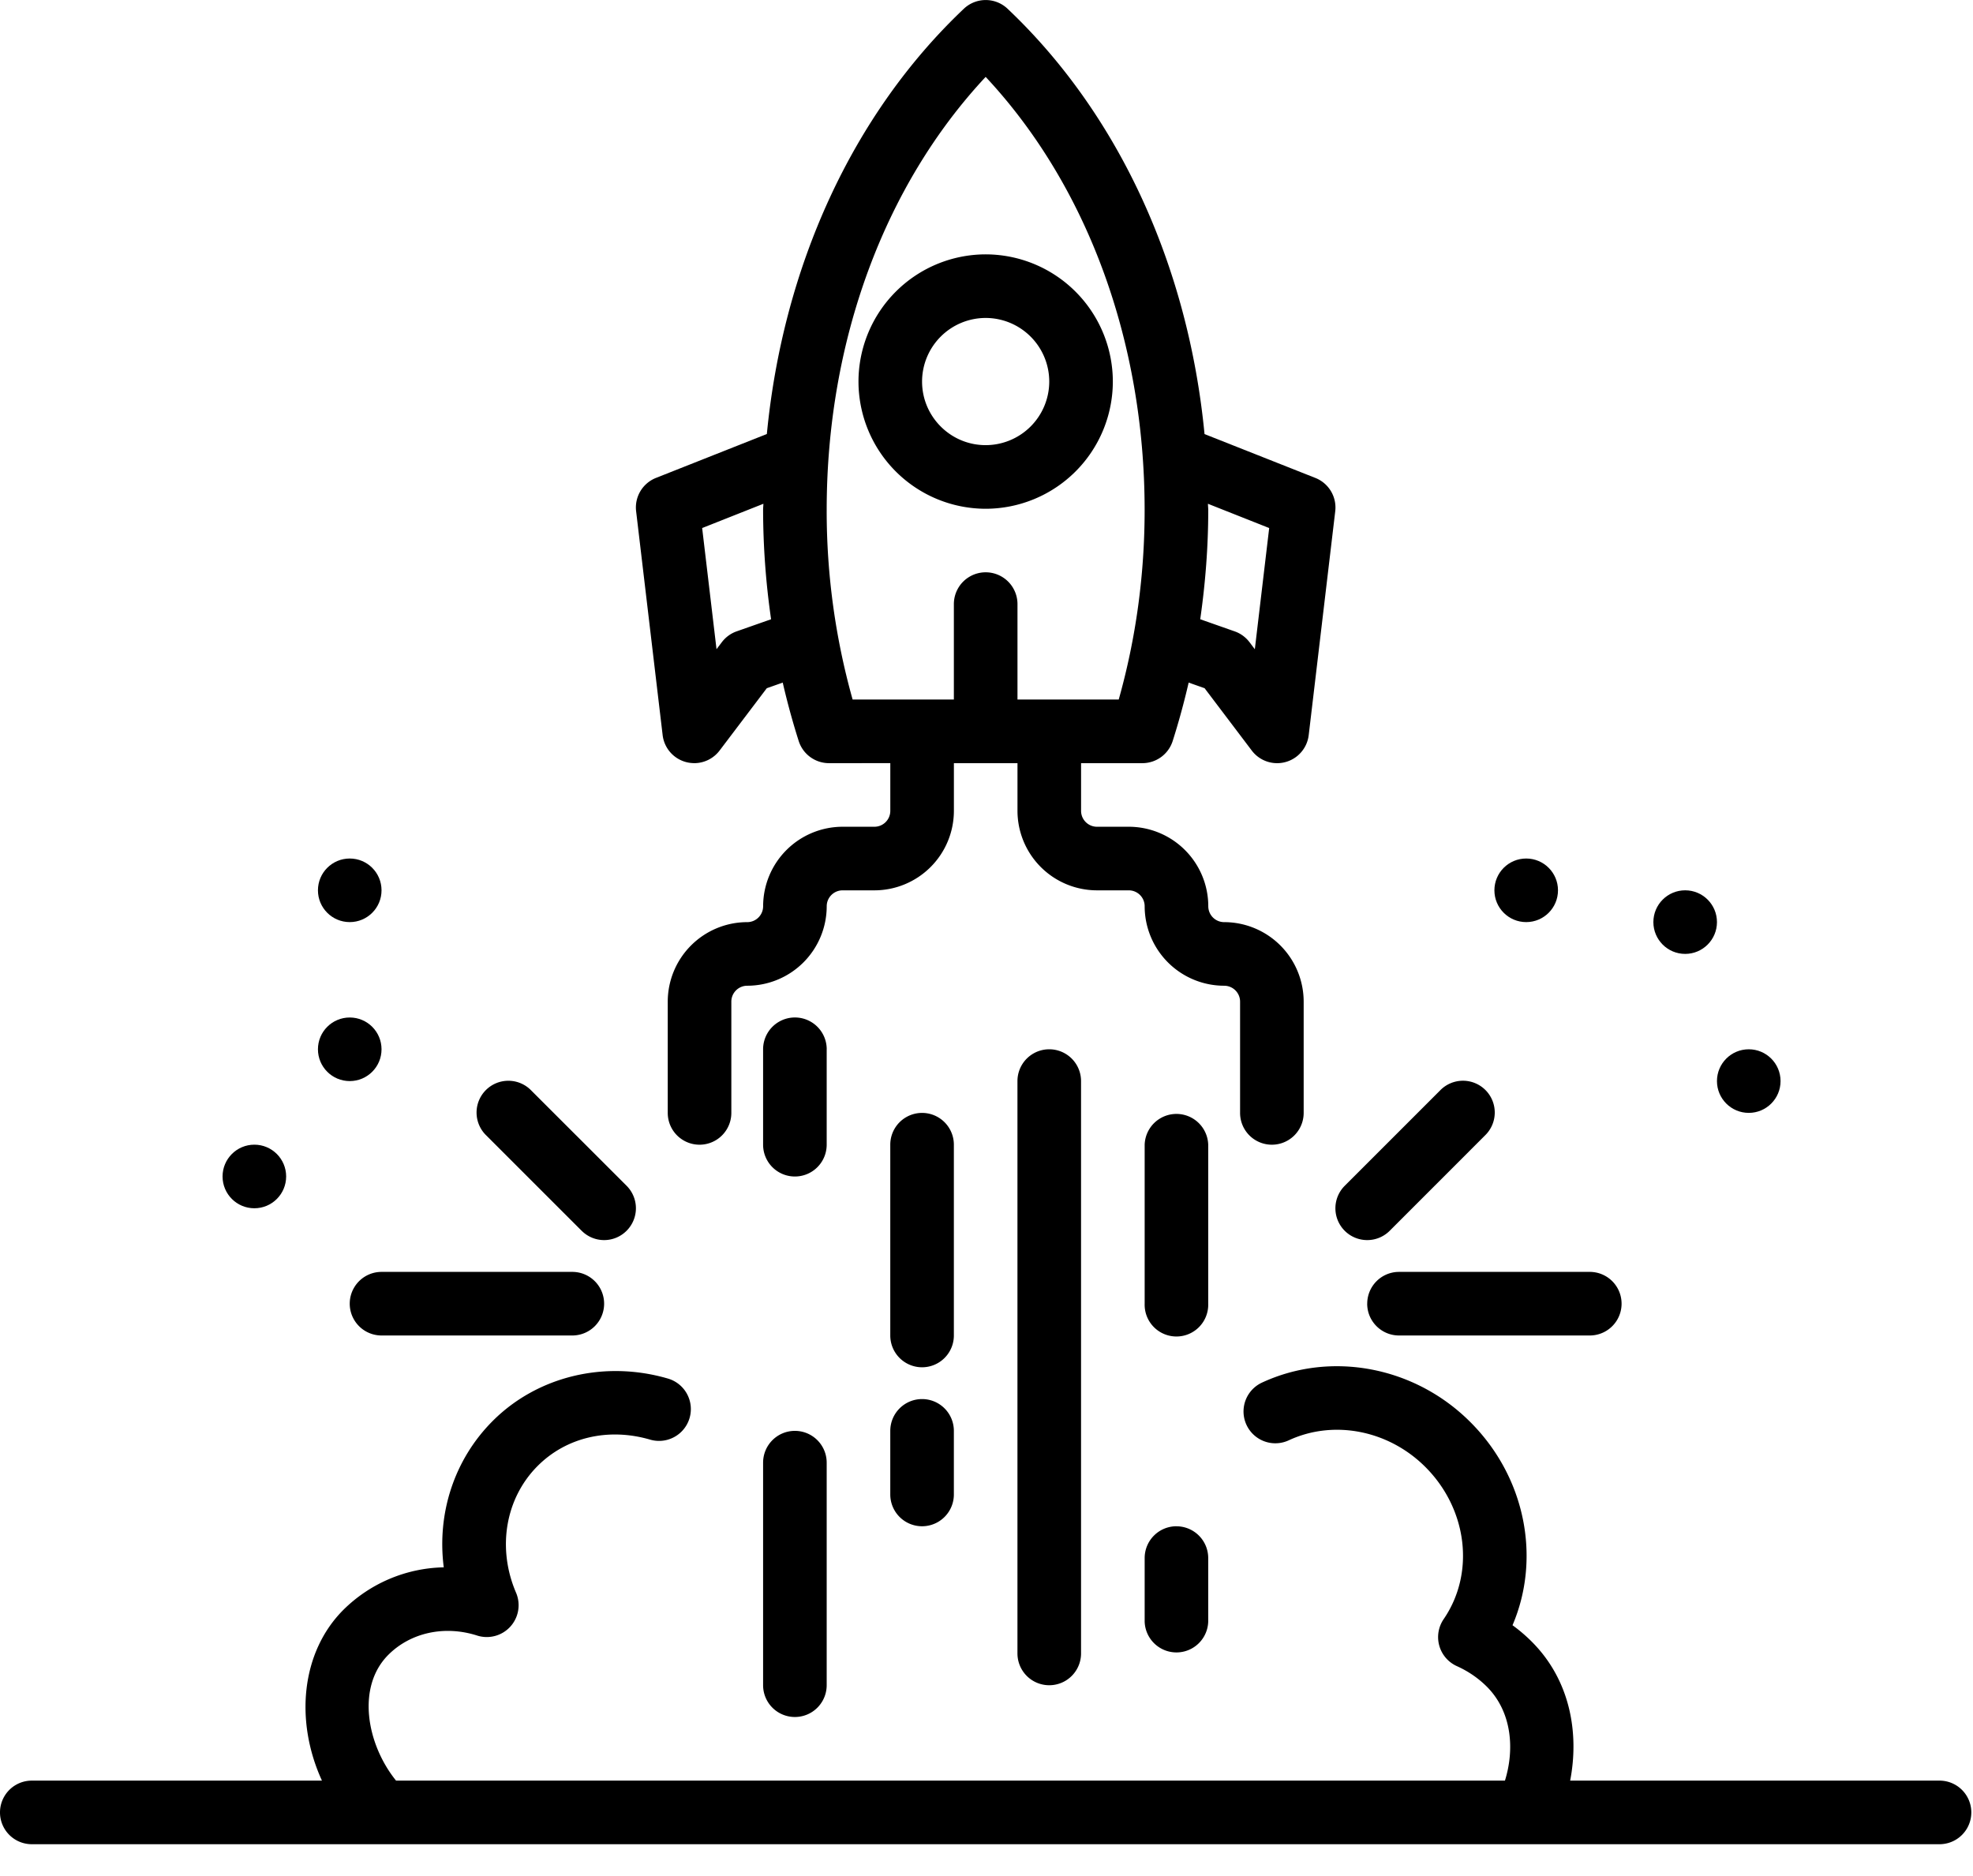
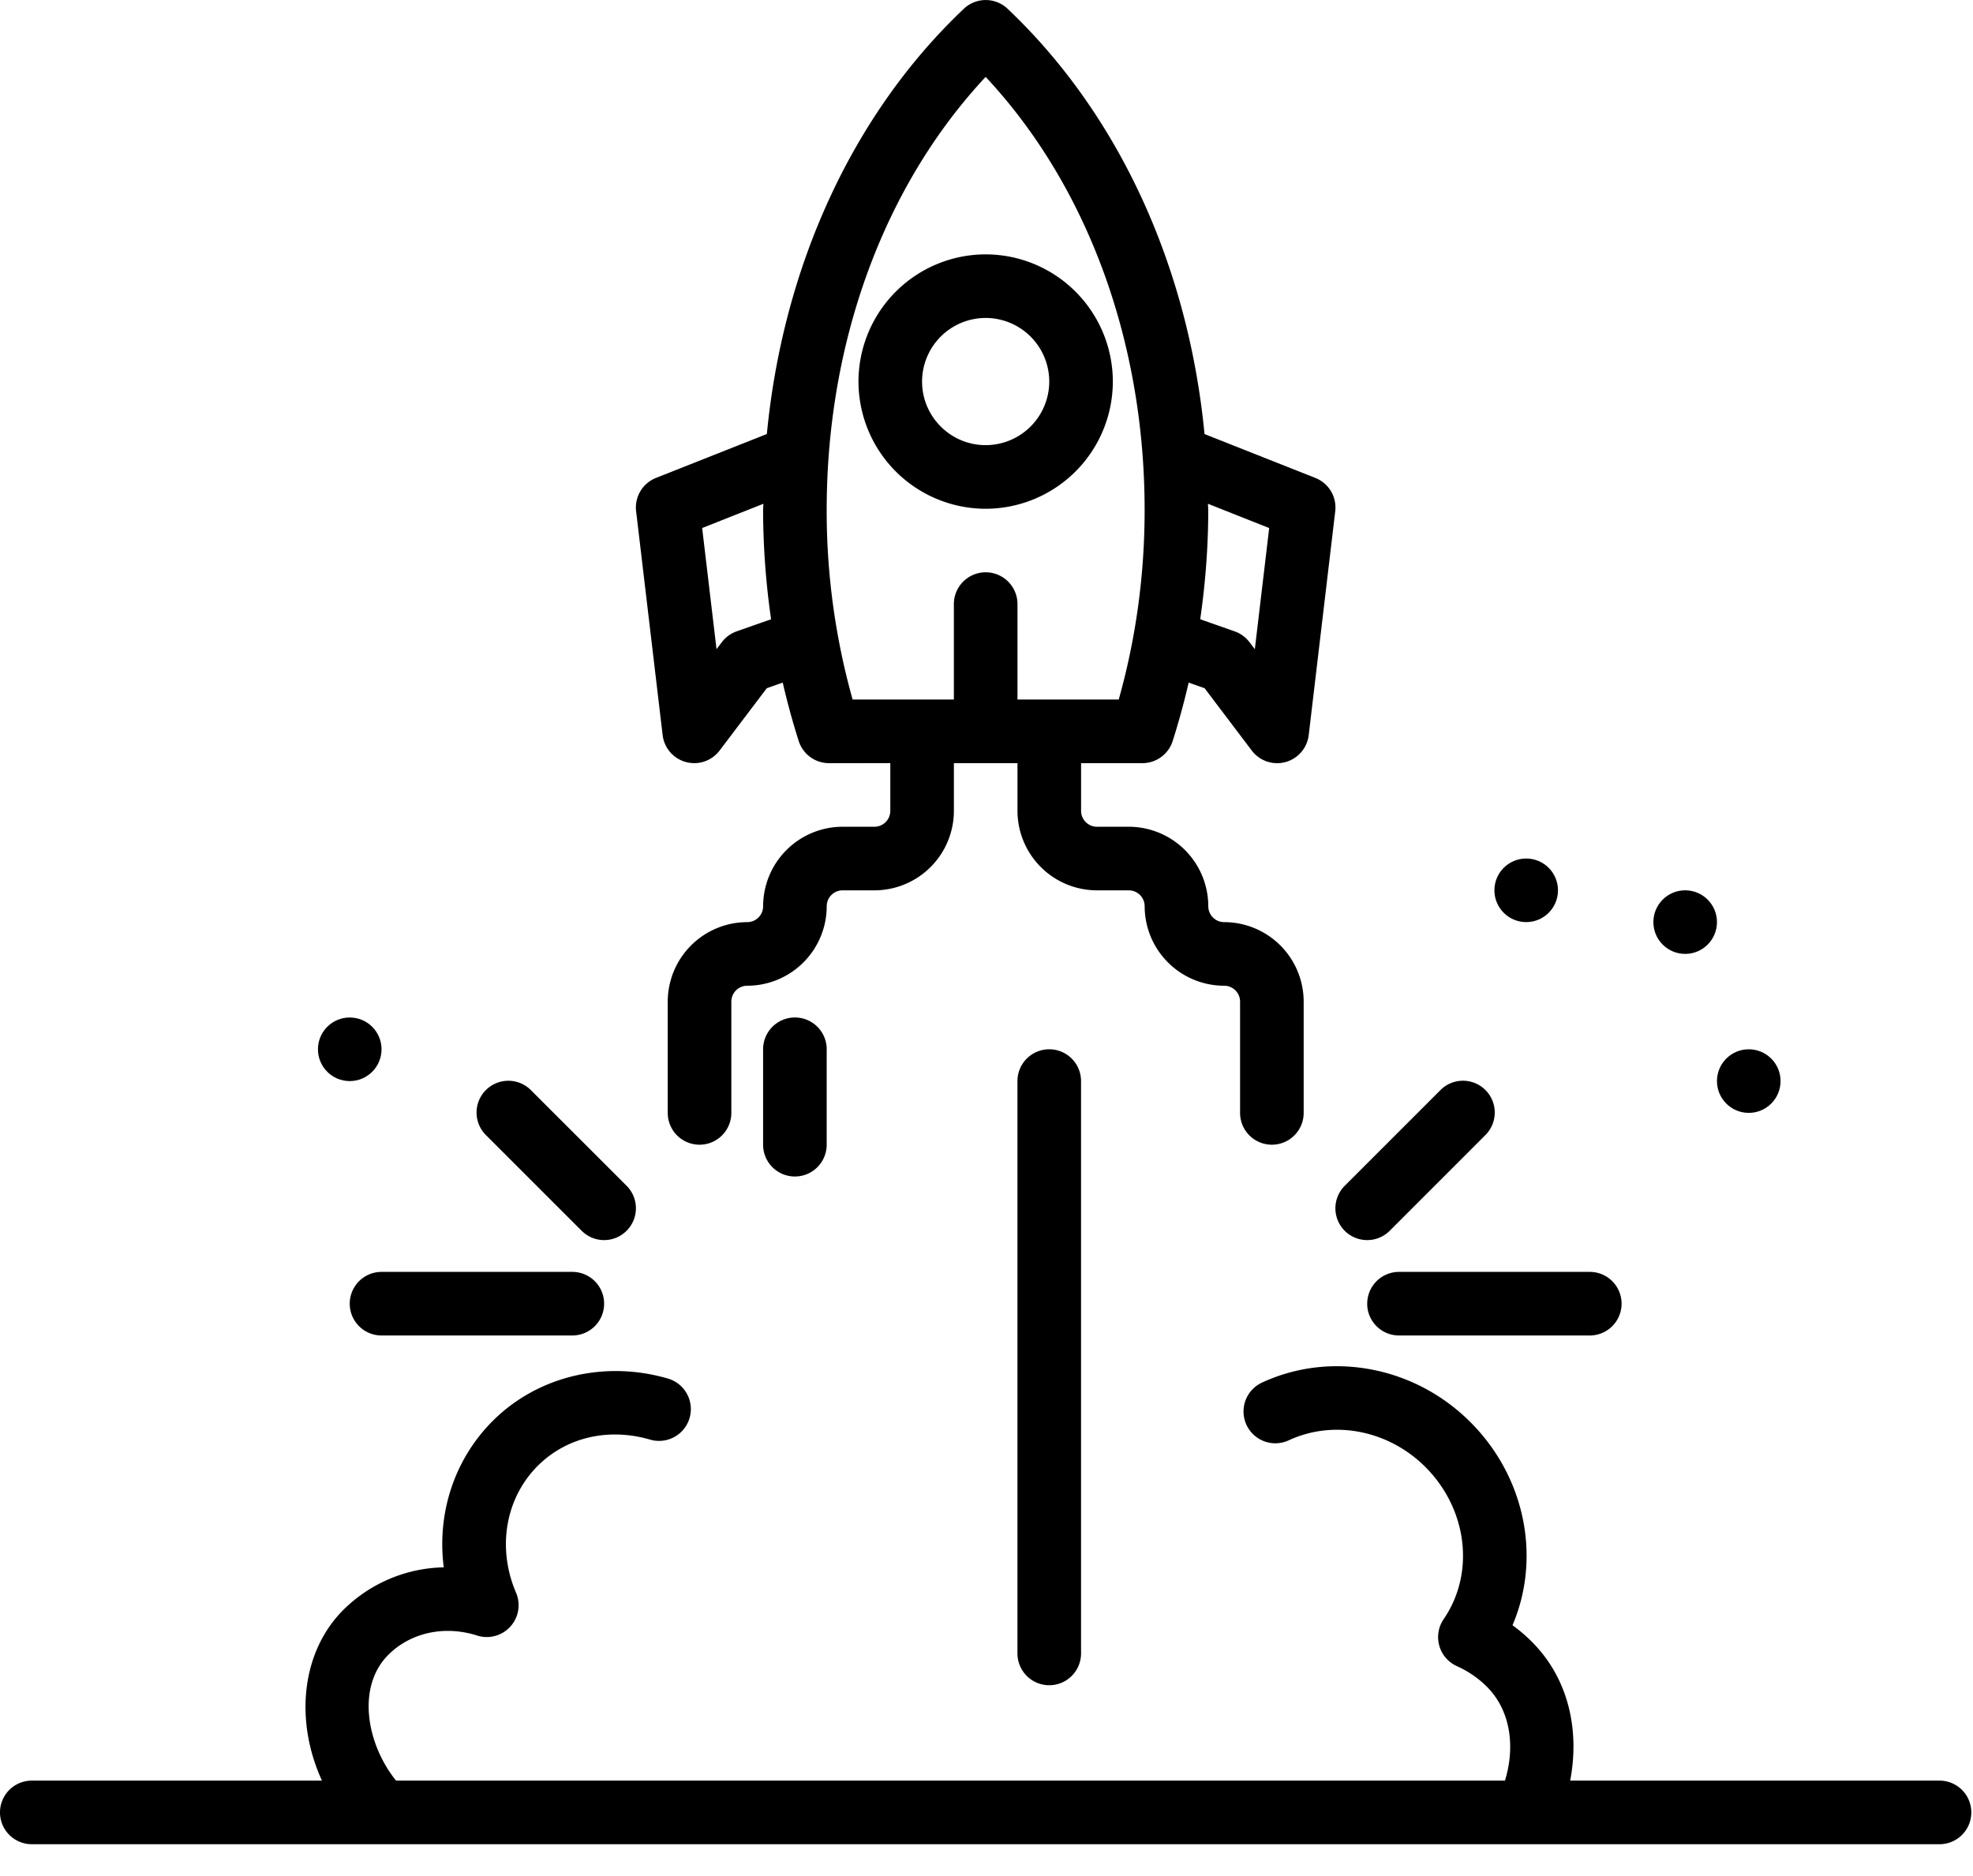
<svg xmlns="http://www.w3.org/2000/svg" width="61" height="58" fill="none">
-   <circle cx="10.813" cy="27.525" r=".983" fill="#000" />
  <circle cx="52.101" cy="28.508" r=".983" fill="#000" />
  <circle cx="47.186" cy="27.525" r=".983" fill="#000" />
  <circle cx="10.813" cy="32.44" r=".983" fill="#000" />
-   <circle cx="7.864" cy="36.372" r=".983" fill="#000" />
  <circle cx="54.067" cy="33.423" r=".983" fill="#000" />
-   <path d="M37.355 35.39a.983.983 0 00-1.965 0v4.915a.983.983 0 101.965 0v-4.916zm-7.864 0a.983.983 0 00-1.966 0v5.898a.983.983 0 001.966 0V35.39zm-.983 7.864a.983.983 0 00-.983.983v1.966a.983.983 0 001.966 0v-1.966a.983.983 0 00-.983-.983zm7.865 3.932a.983.983 0 00-.983.983v1.966a.983.983 0 001.965 0V48.17a.983.983 0 00-.982-.983z" fill="#000" />
  <path fill-rule="evenodd" clip-rule="evenodd" d="M21.463 23.593a.982.982 0 01-.976-.867l-.82-6.921a.983.983 0 01.615-1.03l3.427-1.357C24.211 8.222 26.366 3.52 29.8.27a.983.983 0 011.351 0c3.433 3.25 5.588 7.953 6.09 13.15l3.427 1.356a.983.983 0 01.614 1.03l-.82 6.92a.983.983 0 01-1.76.479l-1.459-1.928-.493-.174a23.026 23.026 0 01-.494 1.807.983.983 0 01-.937.684h-1.895v1.474c0 .271.22.492.492.492h.983a2.46 2.46 0 012.458 2.457c0 .272.22.492.491.492a2.46 2.46 0 012.458 2.457v3.441a.983.983 0 01-1.966 0v-3.44a.492.492 0 00-.492-.492 2.46 2.46 0 01-2.458-2.458.492.492 0 00-.491-.491h-.983a2.46 2.46 0 01-2.458-2.458v-1.474h-1.966v1.474a2.46 2.46 0 01-2.457 2.458h-.983a.492.492 0 00-.492.491 2.46 2.46 0 01-2.457 2.458.492.492 0 00-.492.491v3.441a.983.983 0 01-1.966 0v-3.44a2.46 2.46 0 012.458-2.458c.27 0 .491-.22.491-.492a2.46 2.46 0 012.458-2.457h.983c.271 0 .491-.22.491-.492v-1.474H25.63a.983.983 0 01-.936-.684 23.026 23.026 0 01-.494-1.807l-.493.174-1.46 1.928a.984.984 0 01-.784.389zm17.333-3.521l.444-3.747-1.893-.75c0 .032.002.063.004.093.002.033.005.066.005.099 0 1.14-.089 2.267-.248 3.378l1.066.375c.181.063.34.18.457.333l.165.219zM30.474 2.377c3.135 3.355 4.915 8.176 4.915 13.39 0 2.005-.269 3.973-.801 5.86h-3.13v-2.95a.983.983 0 10-1.967 0v2.95h-3.13a21.552 21.552 0 01-.802-5.86c0-5.214 1.78-10.035 4.915-13.39zm-6.877 13.29c.002-.03.005-.06.005-.092l-1.893.75.444 3.746.165-.218a.983.983 0 01.457-.334l1.065-.374a23.837 23.837 0 01-.247-3.379c0-.033.002-.065.004-.098z" fill="#000" />
  <path fill-rule="evenodd" clip-rule="evenodd" d="M34.406 11.796a3.937 3.937 0 01-3.932 3.933 3.937 3.937 0 01-3.932-3.933 3.937 3.937 0 013.932-3.932 3.937 3.937 0 013.932 3.932zm-1.966 0a1.968 1.968 0 00-1.966-1.966 1.968 1.968 0 00-1.966 1.966c0 1.085.882 1.966 1.966 1.966a1.968 1.968 0 001.966-1.966z" fill="#000" />
  <path d="M25.56 32.44a.983.983 0 00-1.967 0v2.95a.983.983 0 001.966 0v-2.95zm5.897.983v17.695a.983.983 0 101.966 0V33.423a.983.983 0 00-1.966 0z" fill="#000" />
  <path d="M59.965 55.05h-11.42c.278-1.431.024-3.084-1.186-4.295a4.962 4.962 0 00-.596-.509c.885-2.07.406-4.573-1.303-6.28-1.72-1.723-4.311-2.211-6.445-1.22a.983.983 0 00.83 1.783c1.388-.645 3.086-.314 4.225.826 1.302 1.303 1.54 3.28.564 4.703a.984.984 0 00.408 1.452c.351.158.663.372.927.635.791.792.855 1.962.56 2.905H12.245c-.912-1.13-1.228-2.9-.238-3.89.69-.689 1.74-.917 2.745-.595a.984.984 0 001.203-1.324c-.593-1.382-.33-2.922.67-3.922.885-.884 2.184-1.188 3.476-.811a.982.982 0 10.55-1.888c-1.96-.572-4.037-.07-5.416 1.309-1.195 1.195-1.729 2.862-1.515 4.527a4.533 4.533 0 00-3.103 1.314c-1.31 1.31-1.507 3.437-.663 5.28H.983a.983.983 0 100 1.966h58.982a.983.983 0 100-1.966zm-41.982-17a.98.98 0 001.39 0 .983.983 0 000-1.39l-2.95-2.948a.983.983 0 10-1.39 1.39l2.95 2.949zm-6.187 1.272a.983.983 0 000 1.966h5.899a.983.983 0 000-1.966h-5.899zm30.474-.983a.98.98 0 00.696-.288l2.949-2.95a.983.983 0 10-1.39-1.39l-2.95 2.95a.983.983 0 00.696 1.678zm0 1.966c0 .542.44.983.984.983h5.898a.983.983 0 100-1.966h-5.898a.983.983 0 00-.983.983z" fill="#000" />
-   <path d="M24.576 44.237a.983.983 0 00-.983.983v6.88a.983.983 0 001.966 0v-6.88a.983.983 0 00-.983-.983z" fill="#000" />
</svg>